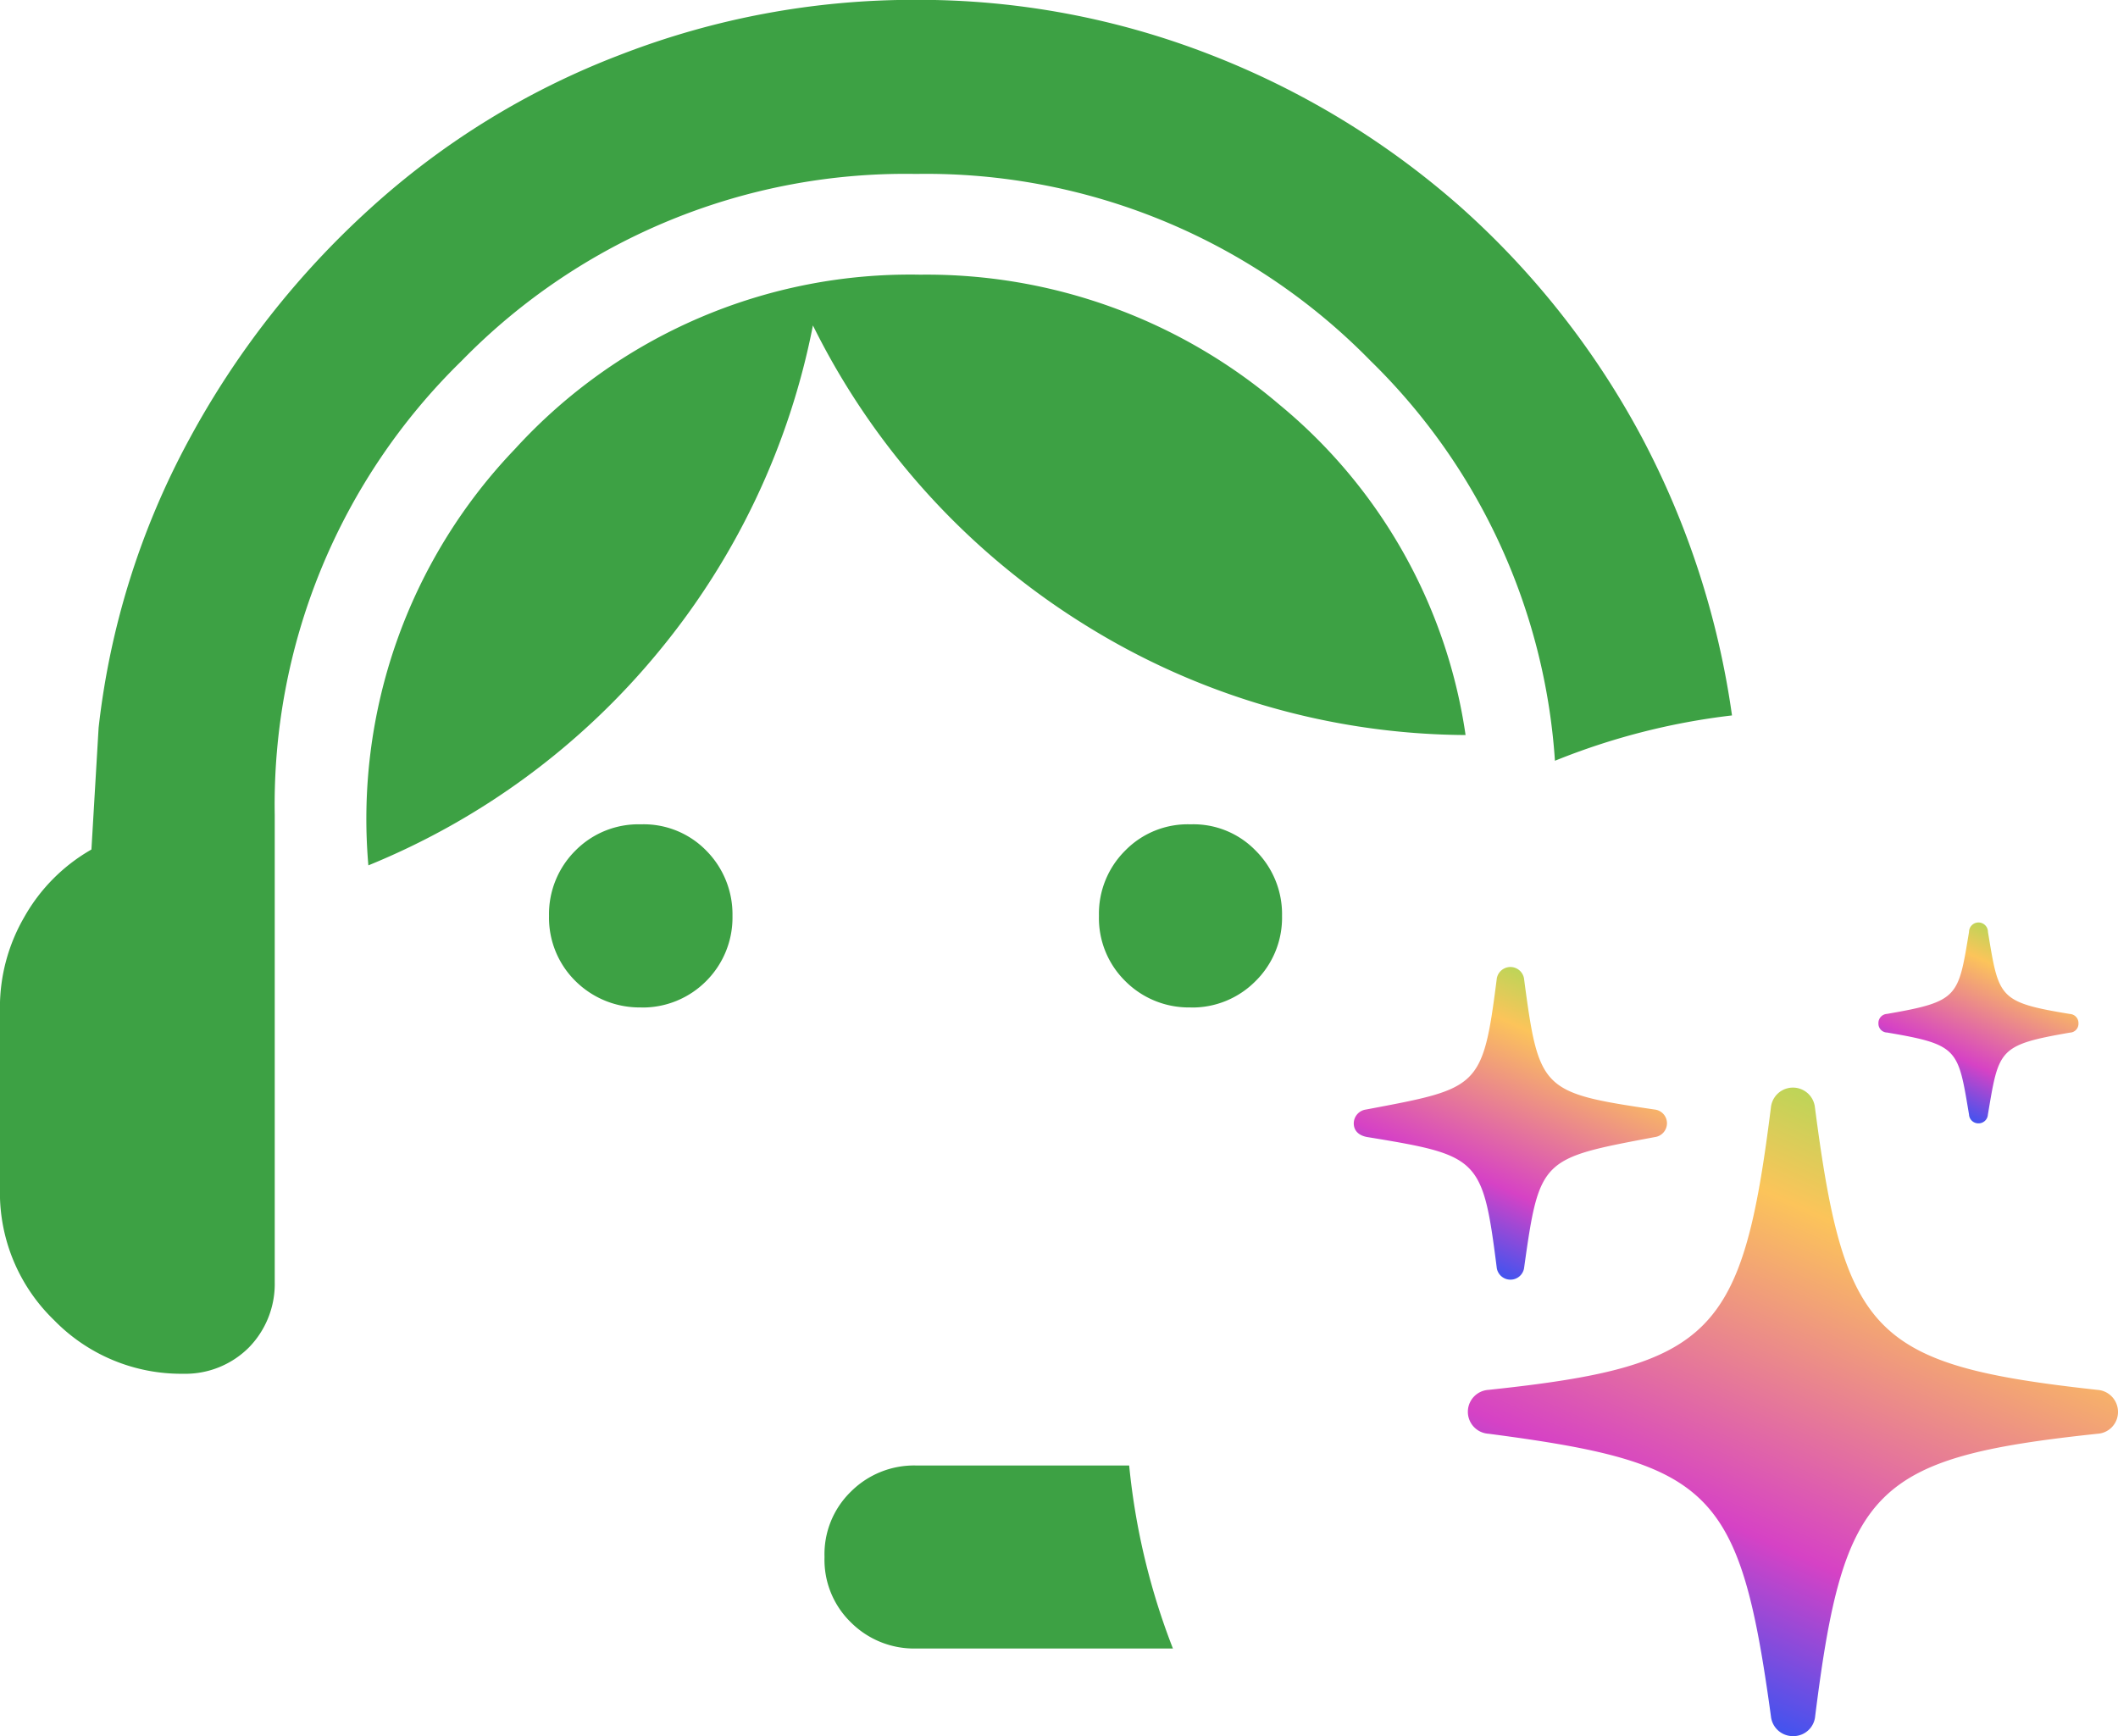
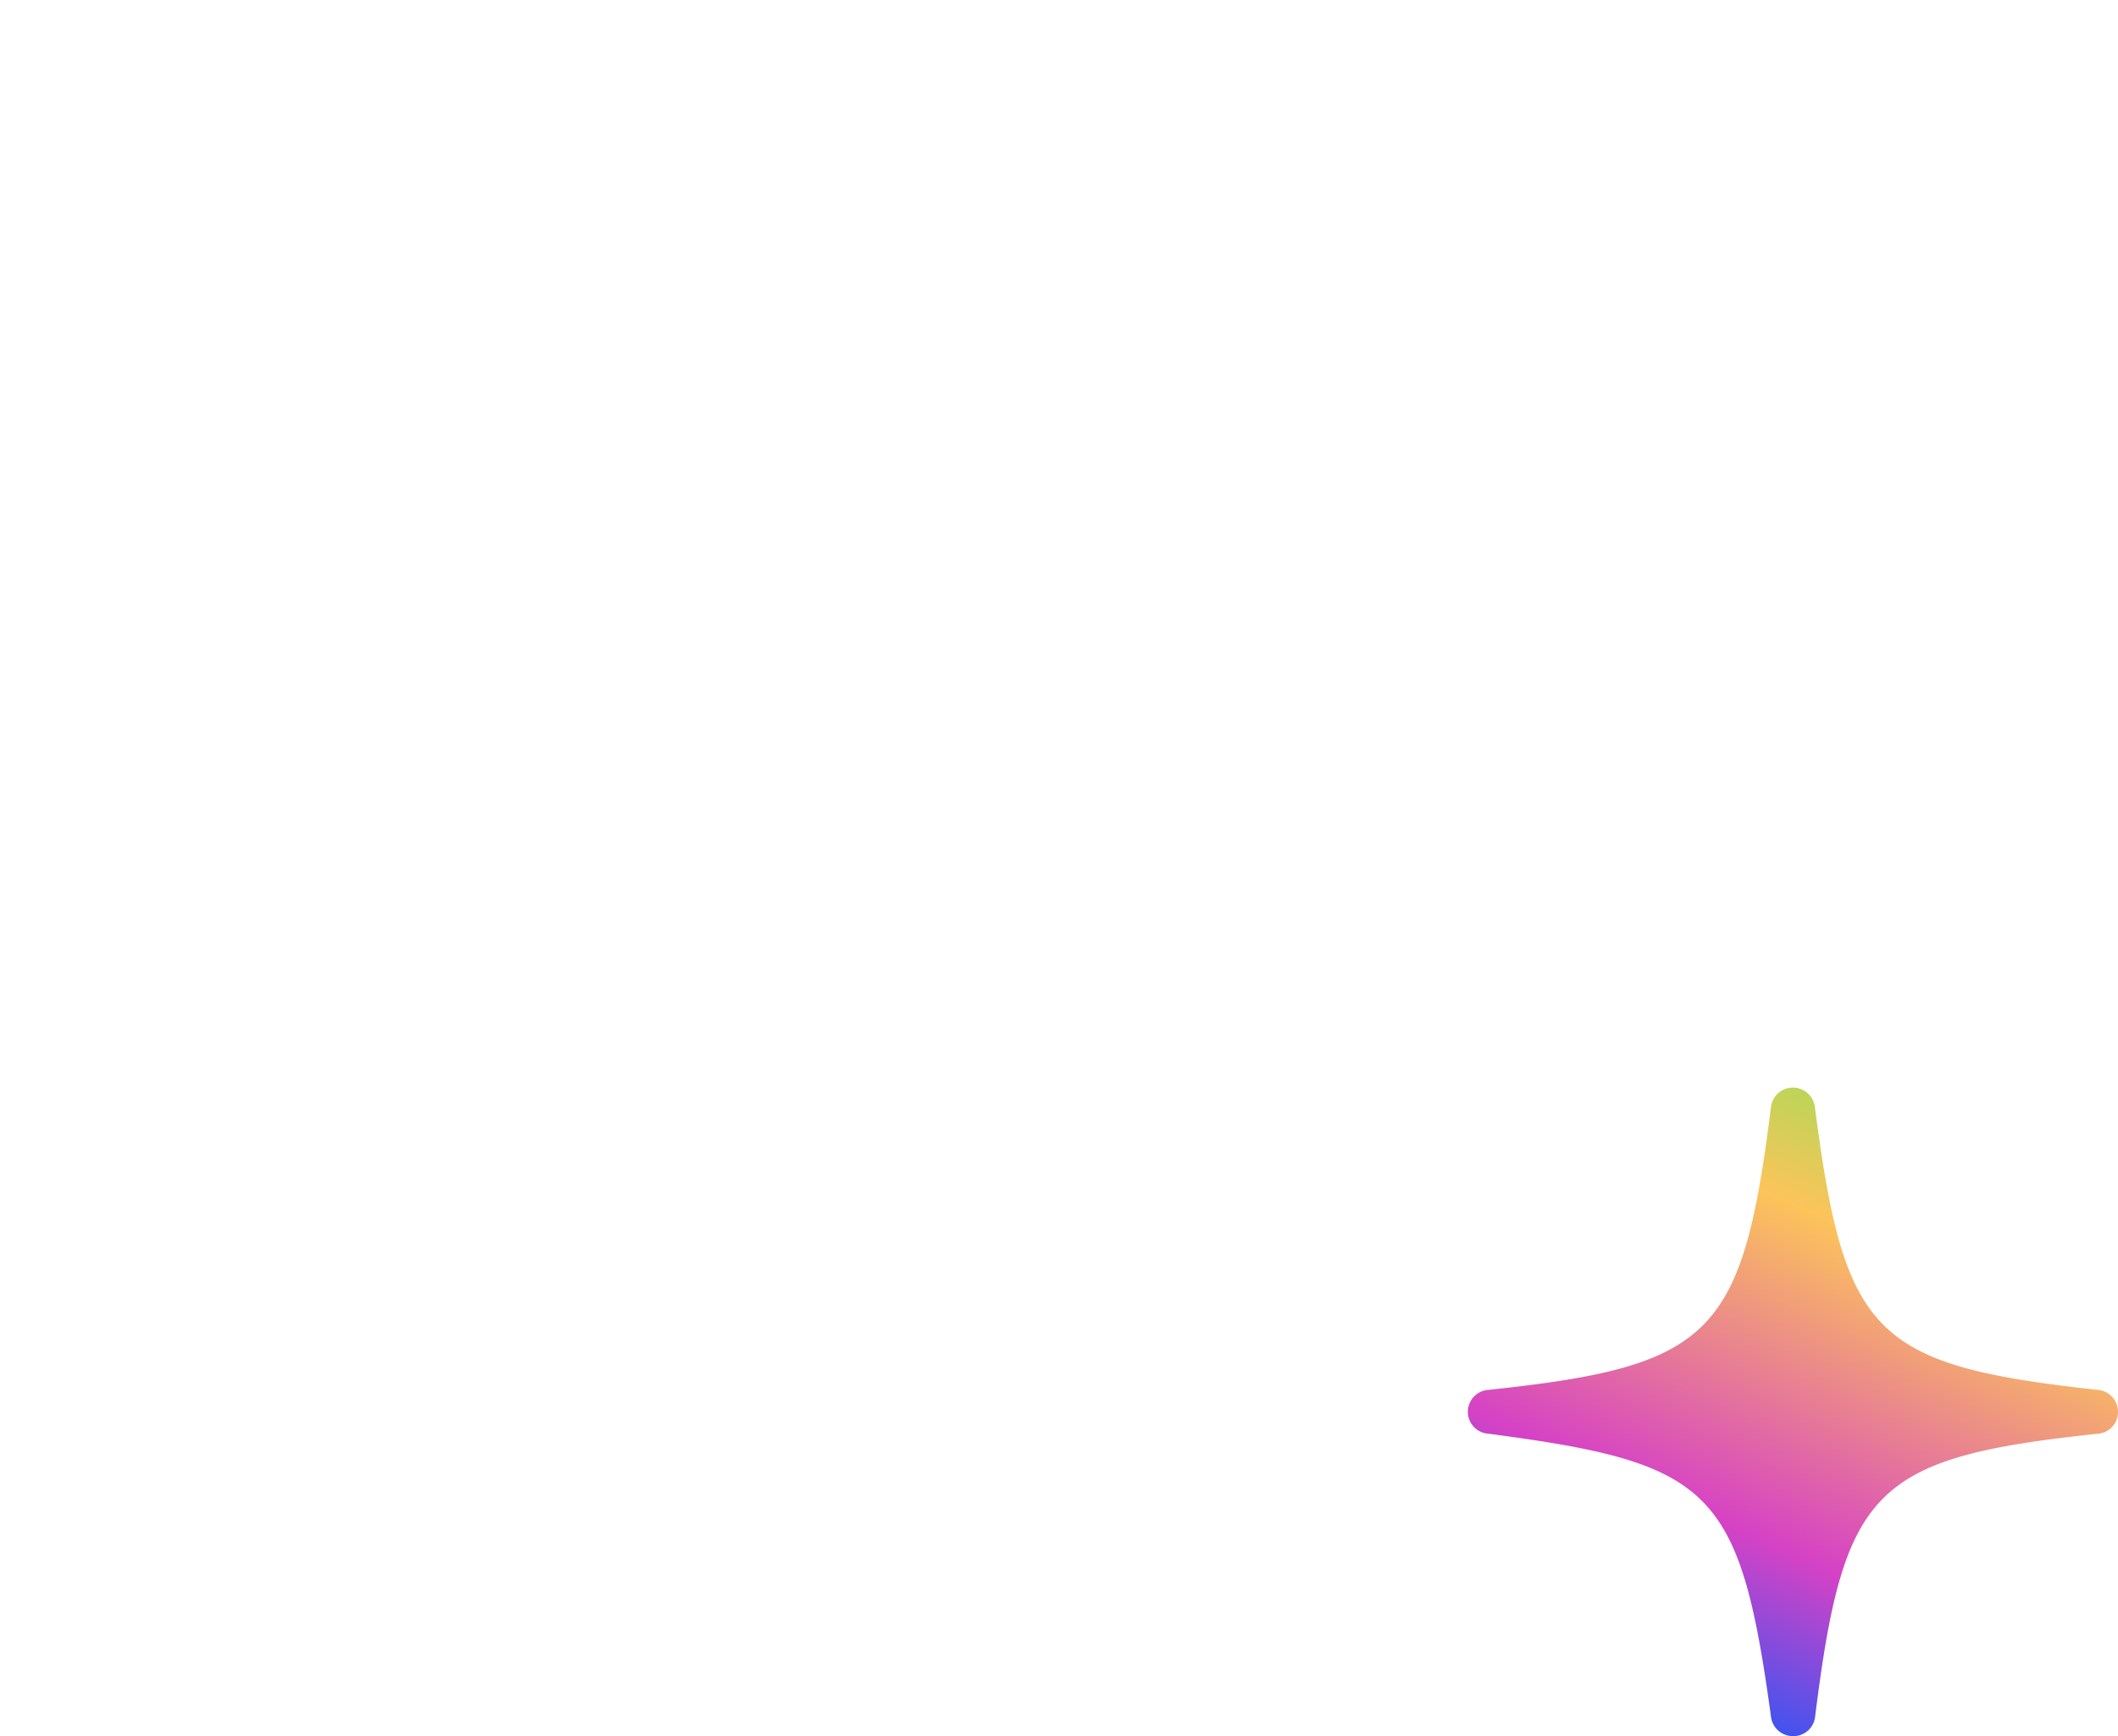
<svg xmlns="http://www.w3.org/2000/svg" width="27.753" height="22.747" viewBox="0 0 27.753 22.747">
  <defs>
    <linearGradient id="linear-gradient" x1="0.5" y1="-0.238" x2="0" y2="0.877" gradientUnits="objectBoundingBox">
      <stop offset="0" stop-color="#6cea55" />
      <stop offset="0.31" stop-color="#fcc45a" />
      <stop offset="0.714" stop-color="#d642c5" />
      <stop offset="1" stop-color="#1059fd" />
    </linearGradient>
  </defs>
  <g id="Group_50319" data-name="Group 50319" transform="translate(-670.265 -333.644)">
-     <path id="Subtraction_7" data-name="Subtraction 7" d="M19137.621-21807.912h-3.369a1.171,1.171,0,0,1-.855-.344,1.142,1.142,0,0,1-.344-.855,1.142,1.142,0,0,1,.344-.855,1.171,1.171,0,0,1,.855-.344h2.793a9.02,9.02,0,0,0,.574,2.4Zm-12.973-3.6a2.324,2.324,0,0,1-1.693-.705,2.321,2.321,0,0,1-.707-1.693v-2.4a2.36,2.36,0,0,1,.318-1.184,2.341,2.341,0,0,1,.881-.887l.094-1.594a10.33,10.33,0,0,1,1.184-3.775,11.369,11.369,0,0,1,2.373-3.029,10.346,10.346,0,0,1,3.27-2.012,10.635,10.635,0,0,1,3.885-.723,10.527,10.527,0,0,1,3.867.723,10.912,10.912,0,0,1,3.271,1.994,10.949,10.949,0,0,1,2.371,3.014,11.064,11.064,0,0,1,1.182,3.645,8.946,8.946,0,0,0-2.32.594,8.073,8.073,0,0,0-2.416-5.24,8.142,8.142,0,0,0-5.955-2.449,8.123,8.123,0,0,0-5.955,2.449,8.123,8.123,0,0,0-2.449,5.955v6.119a1.19,1.19,0,0,1-.34.855A1.177,1.177,0,0,1,19124.648-21811.512Zm13.2-4.8a1.173,1.173,0,0,1-.855-.346,1.157,1.157,0,0,1-.344-.854,1.165,1.165,0,0,1,.344-.855,1.145,1.145,0,0,1,.855-.344,1.135,1.135,0,0,1,.854.344,1.173,1.173,0,0,1,.346.855,1.165,1.165,0,0,1-.346.854A1.165,1.165,0,0,1,19137.852-21816.311Zm-7.2,0a1.191,1.191,0,0,1-.859-.346,1.165,1.165,0,0,1-.346-.854,1.173,1.173,0,0,1,.346-.855,1.16,1.16,0,0,1,.859-.344,1.145,1.145,0,0,1,.855.344,1.184,1.184,0,0,1,.344.855,1.176,1.176,0,0,1-.344.854A1.173,1.173,0,0,1,19130.652-21816.311Zm-3.572-1.861,0,0a7.005,7.005,0,0,1,1.92-5.455,7.007,7.007,0,0,1,5.314-2.285,7.122,7.122,0,0,1,4.7,1.7,6.893,6.893,0,0,1,2.443,4.332,9.527,9.527,0,0,1-5.025-1.467,9.659,9.659,0,0,1-3.527-3.9,9.6,9.6,0,0,1-2.021,4.273,9.625,9.625,0,0,1-3.8,2.8Z" transform="translate(-18451.984 22163.156)" fill="#3da144" />
    <g id="Group_50311" data-name="Group 50311" transform="translate(8.004 4.719)">
-       <path id="Path_101513" data-name="Path 101513" d="M10.766,2.62a.122.122,0,0,0,.124-.114c.144-.854.133-.912,1.076-1.075a.116.116,0,0,0,.111-.12.119.119,0,0,0-.111-.124c-.943-.155-.932-.214-1.075-1.075a.124.124,0,0,0-.248,0c-.142.853-.132.911-1.076,1.074a.119.119,0,0,0-.111.124.116.116,0,0,0,.113.12c.941.159.93.217,1.074,1.075A.122.122,0,0,0,10.766,2.62Z" transform="translate(677.419 341.024)" fill="url(#linear-gradient)" />
-       <path id="Path_101514" data-name="Path 101514" d="M2.053,10.416a.18.18,0,0,0,.18-.162c.2-1.432.228-1.426,1.711-1.706a.183.183,0,0,0,.16-.18.181.181,0,0,0-.161-.181c-1.479-.219-1.518-.251-1.71-1.7a.181.181,0,0,0-.361,0C1.689,7.918,1.636,7.908.16,8.187A.184.184,0,0,0,0,8.368c0,.1.07.162.18.18,1.461.24,1.509.267,1.692,1.7A.181.181,0,0,0,2.053,10.416Z" transform="translate(680 335.276)" fill="url(#linear-gradient)" />
      <path id="Path_101515" data-name="Path 101515" d="M8.477,19.248a.286.286,0,0,0,.288-.262c.374-2.985.766-3.388,3.7-3.7A.285.285,0,0,0,12.733,15a.289.289,0,0,0-.271-.289c-2.929-.322-3.313-.716-3.7-3.7a.29.29,0,0,0-.577,0c-.374,2.985-.766,3.389-3.7,3.7a.288.288,0,0,0,0,.575c2.922.383,3.291.719,3.7,3.7A.289.289,0,0,0,8.477,19.248Z" transform="translate(677.281 332.425)" fill="url(#linear-gradient)" />
    </g>
  </g>
</svg>